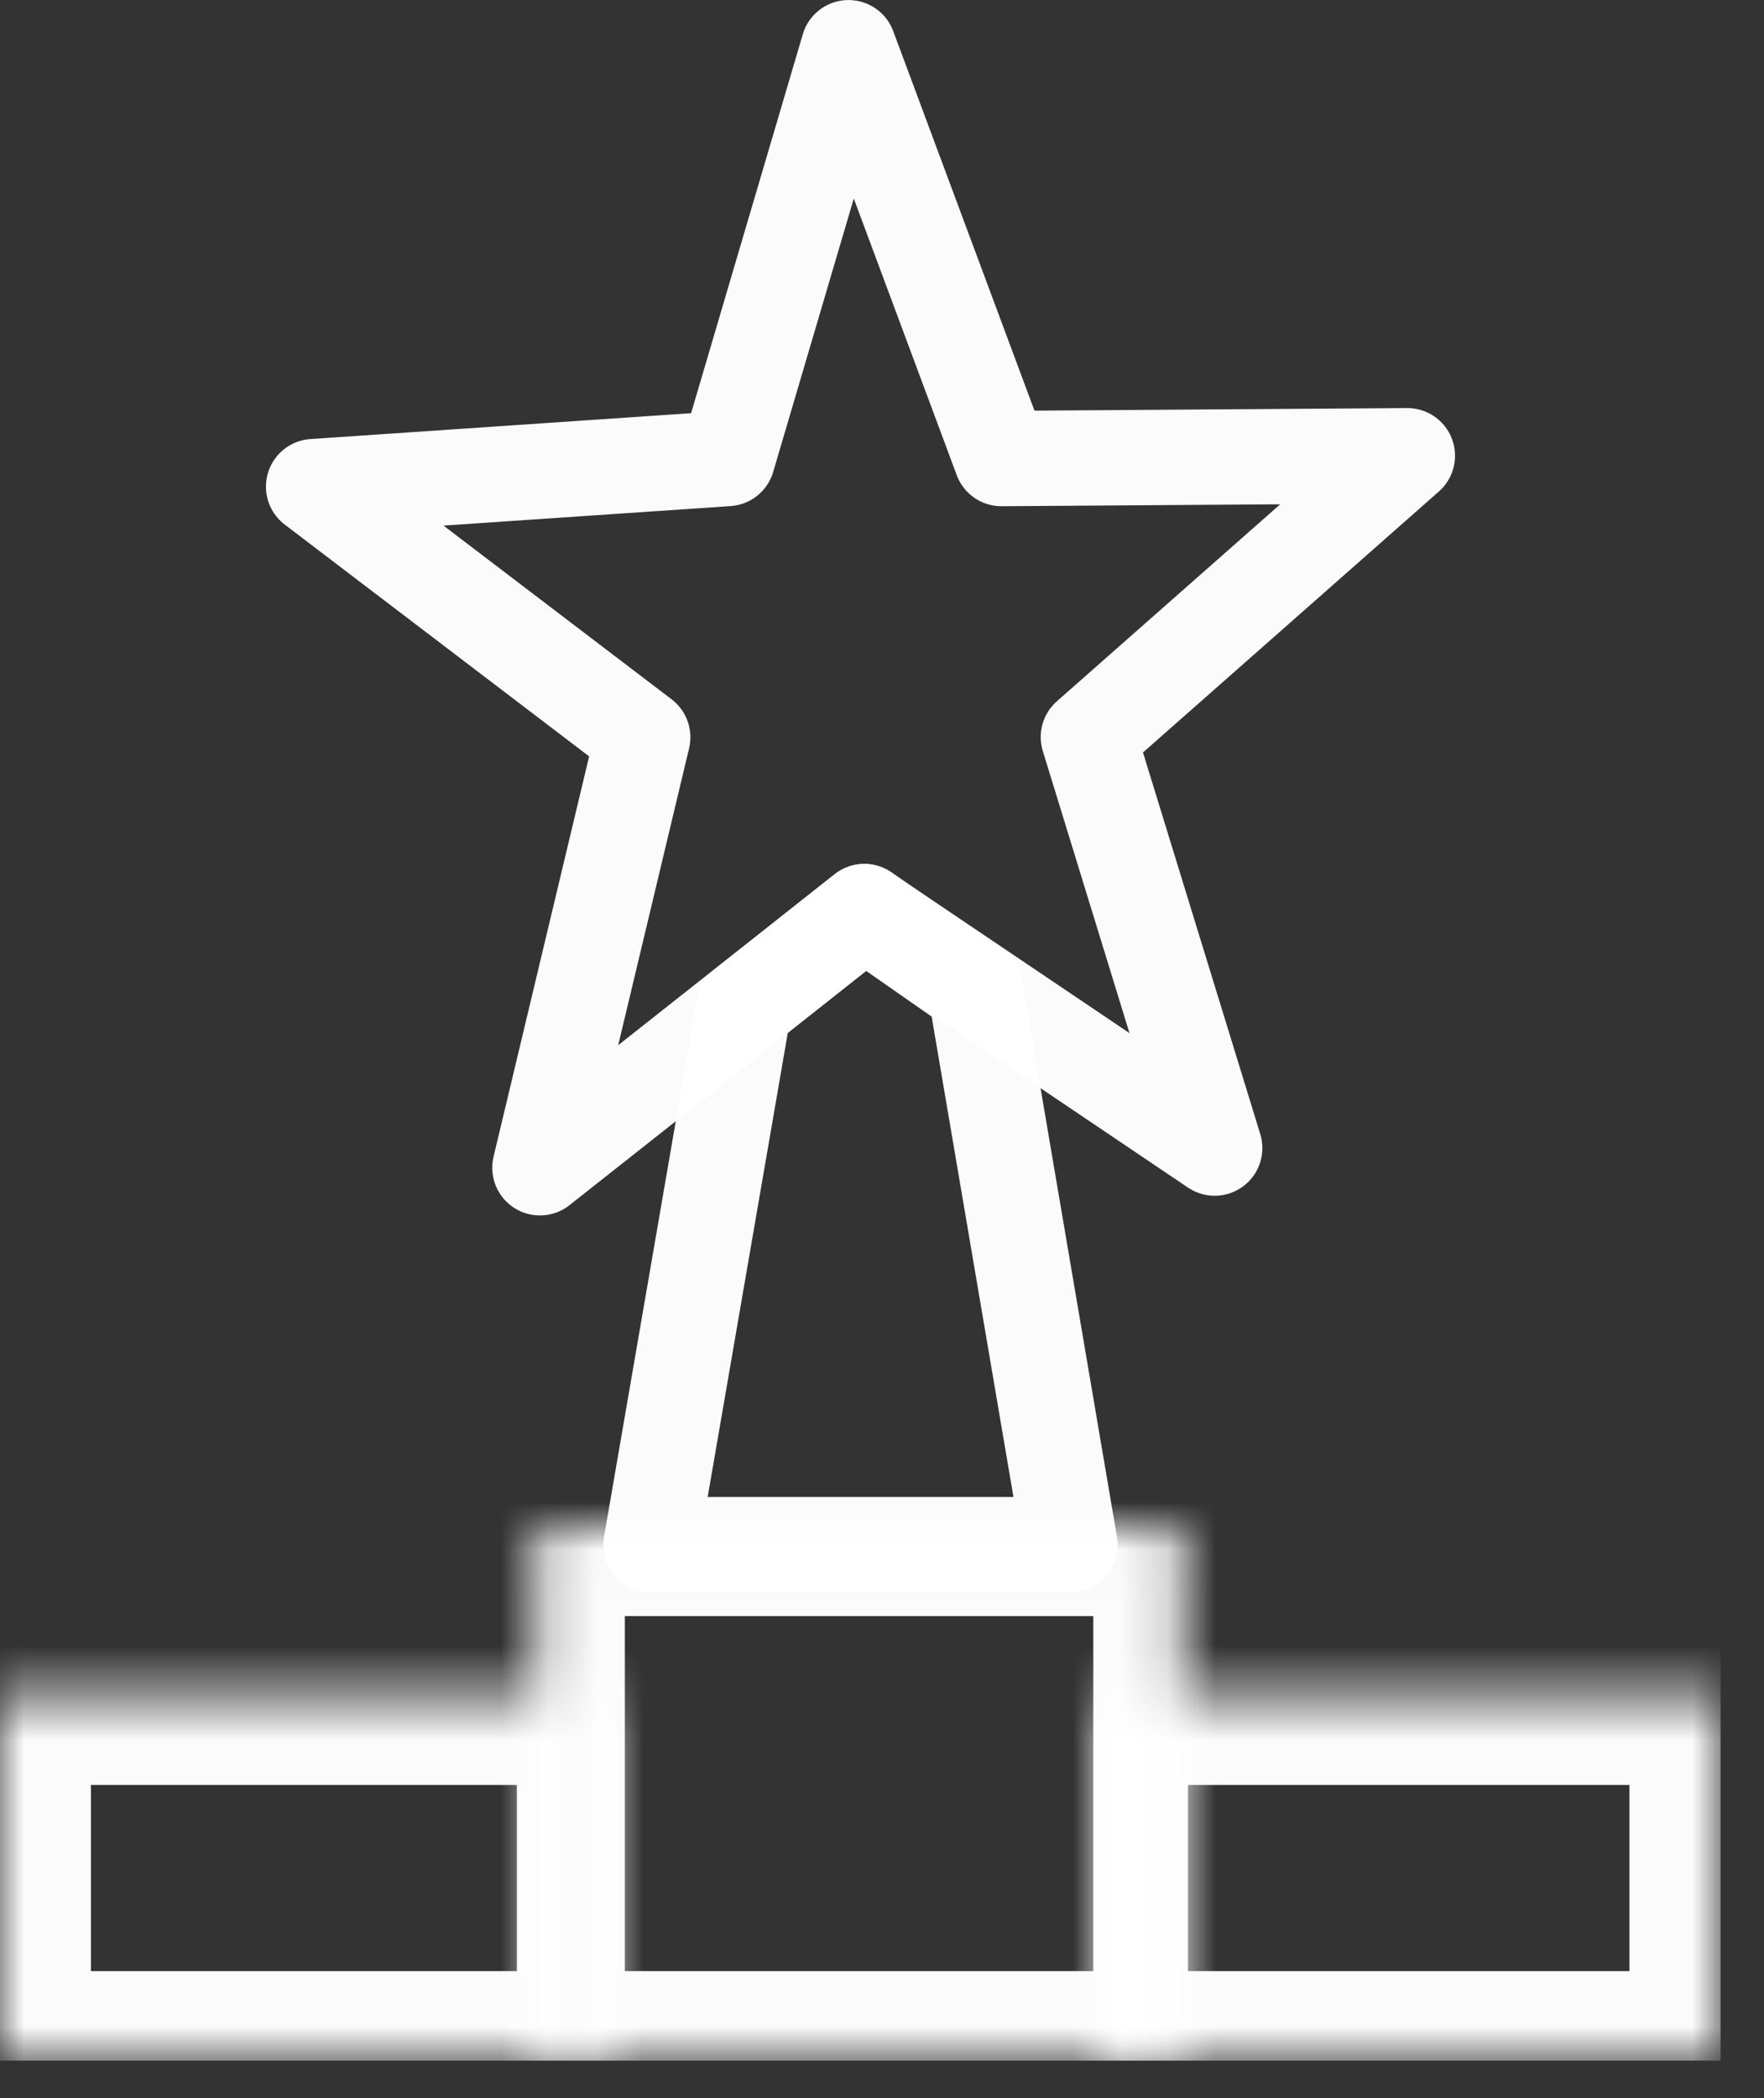
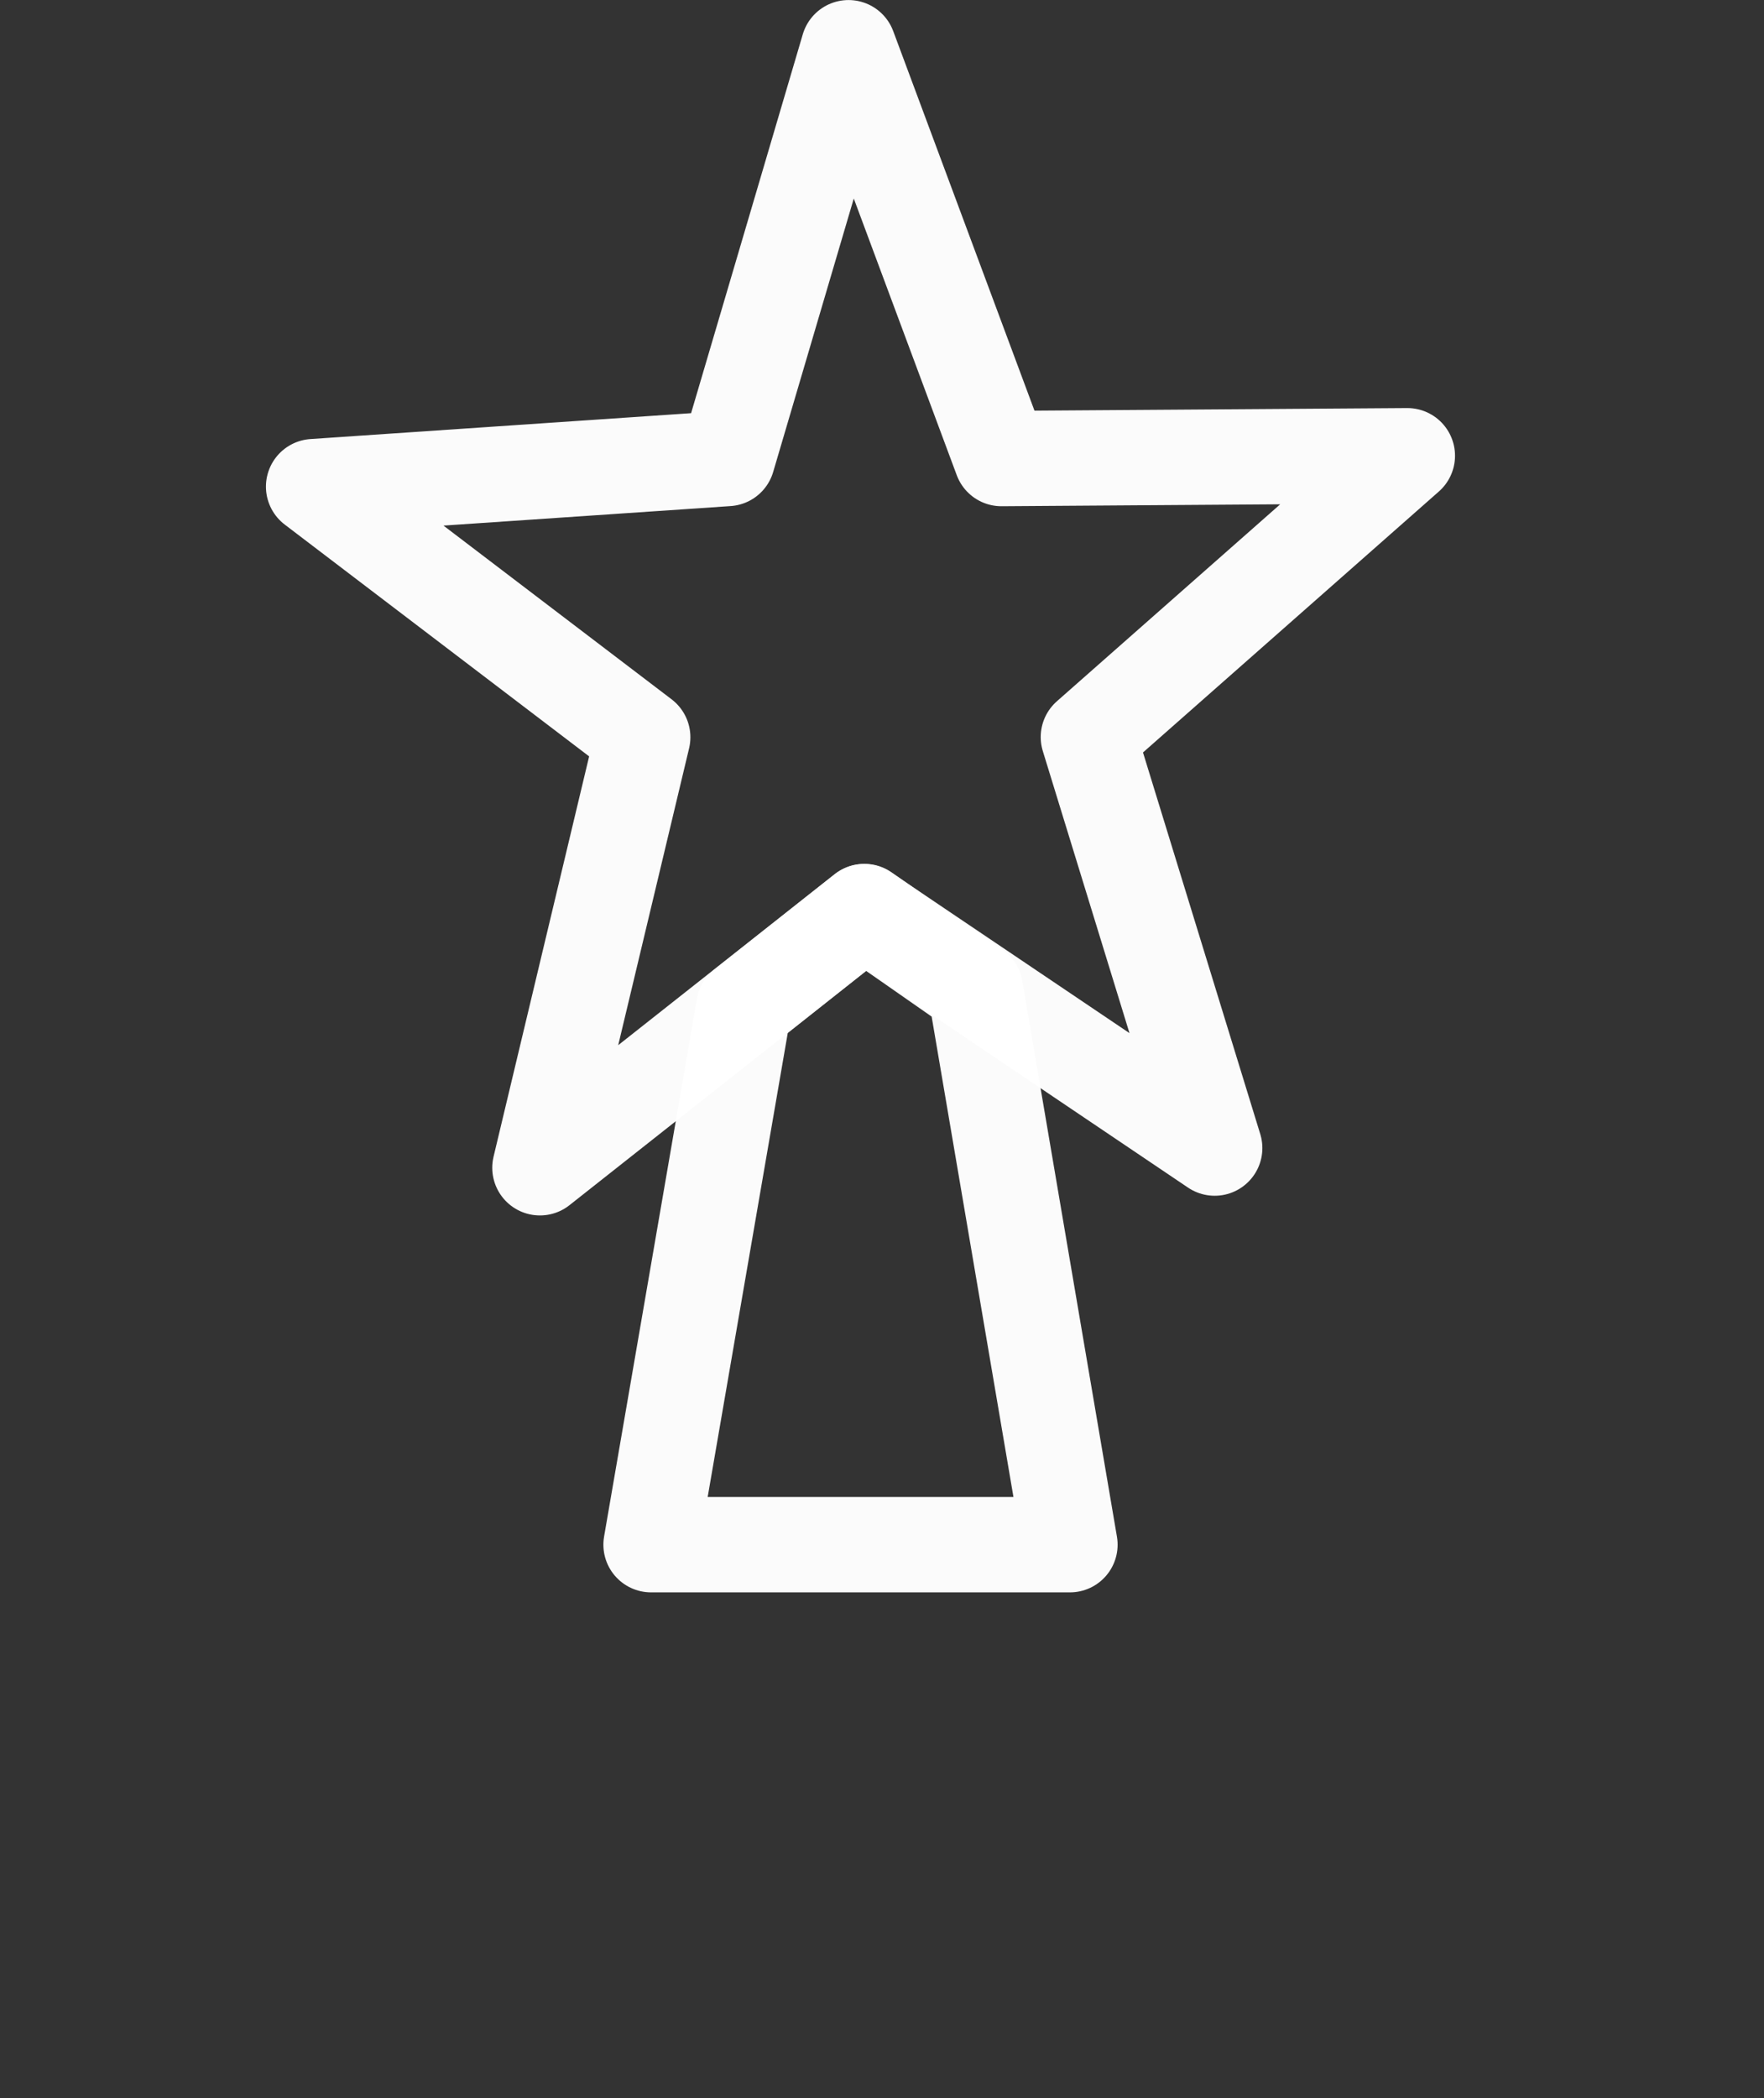
<svg xmlns="http://www.w3.org/2000/svg" width="37" height="44" viewBox="0 0 37 44" fill="none">
  <rect x="0" y="0" width="37" height="44" fill="#333333" stroke="none" />
  <g clip-path="url(#clip0_152_2)">
    <g opacity="0.98">
      <path d="M18.13 19.117L20.457 20.74L22.442 32.396H13.656L15.603 21.117L18.13 19.117Z" stroke="white" stroke-width="2" stroke-linecap="round" stroke-linejoin="round" />
    </g>
    <g opacity="0.98">
      <path d="M17.798 1.001L21.005 9.617L29.519 9.558L22.829 15.458L25.478 24.078L18.125 19.121L11.325 24.491L13.481 15.462L6.578 10.206L15.258 9.616L17.798 1.001Z" stroke="white" stroke-width="2" stroke-linecap="round" stroke-linejoin="round" />
    </g>
    <g opacity="0.98">
      <mask id="mask0_152_2" style="mask-type:luminance" maskUnits="userSpaceOnUse" x="11" y="32" width="14" height="12">
-         <path d="M24.816 32.011H11.223V43.222H24.816V32.011Z" fill="white" />
-       </mask>
+         </mask>
      <g mask="url(#mask0_152_2)">
-         <path d="M24.432 32.394H11.606V42.839H24.432V32.394Z" stroke="white" stroke-width="3" stroke-linecap="round" stroke-linejoin="round" />
-       </g>
+         </g>
    </g>
    <g opacity="0.98">
      <mask id="mask1_152_2" style="mask-type:luminance" maskUnits="userSpaceOnUse" x="23" y="35" width="14" height="9">
        <path d="M36.094 35.552H23V43.223H36.094V35.552Z" fill="white" />
      </mask>
      <g mask="url(#mask1_152_2)">
-         <path d="M35.678 35.935H23.417V42.839H35.678V35.935Z" stroke="white" stroke-width="3" stroke-linecap="round" stroke-linejoin="round" />
-       </g>
+         </g>
    </g>
    <g opacity="0.98">
      <mask id="mask2_152_2" style="mask-type:luminance" maskUnits="userSpaceOnUse" x="0" y="35" width="13" height="9">
-         <path d="M12.75 35.552H0V43.223H12.75V35.552Z" fill="white" />
-       </mask>
+         </mask>
      <g mask="url(#mask2_152_2)">
-         <path d="M12.342 35.935H0.407V42.839H12.342V35.935Z" stroke="white" stroke-width="3" stroke-linecap="round" stroke-linejoin="round" />
-       </g>
+         </g>
    </g>
  </g>
  <defs>
    <clipPath id="clip0_152_2">
      <rect width="36.094" height="43.223" fill="white" />
    </clipPath>
  </defs>
</svg>